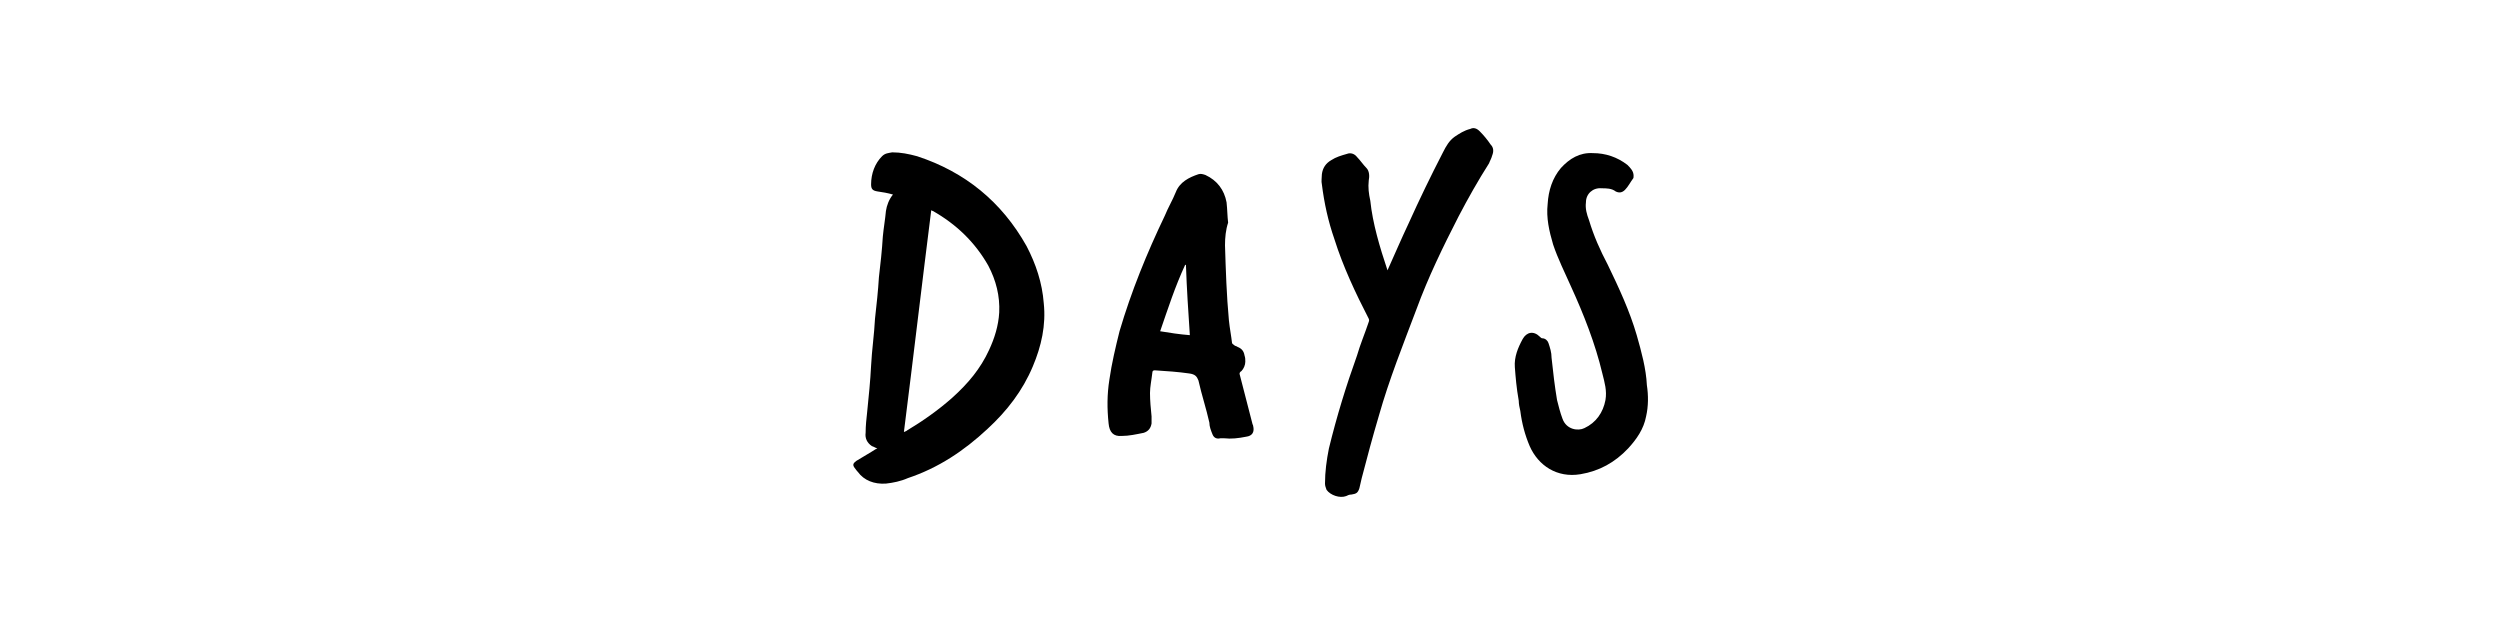
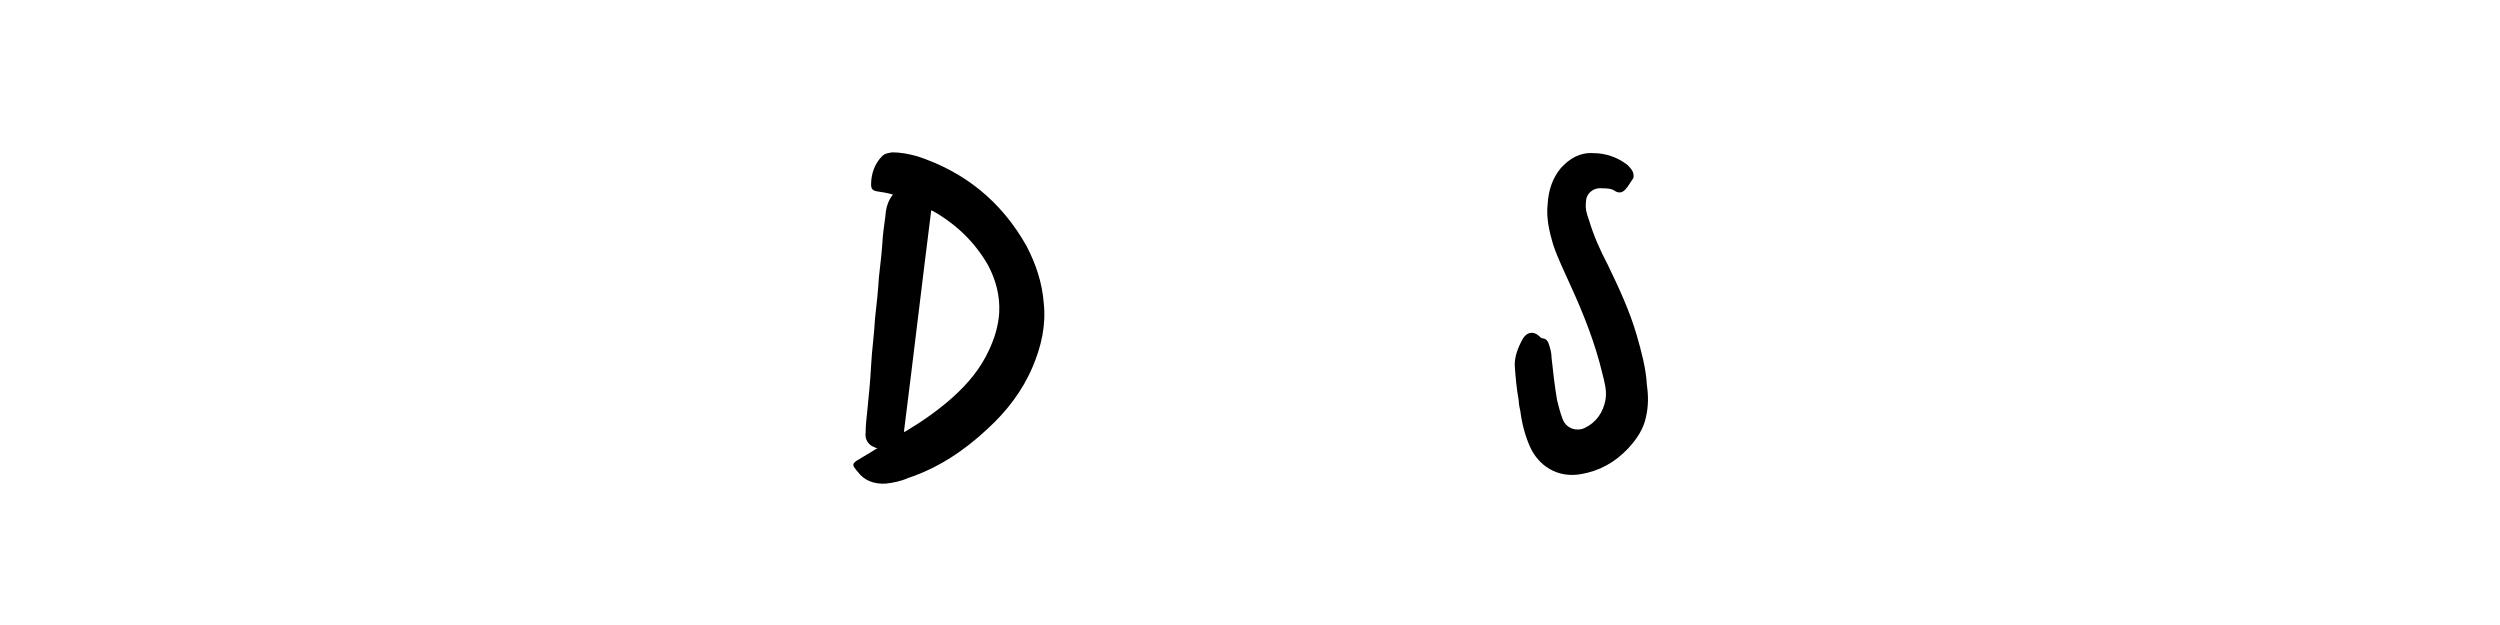
<svg xmlns="http://www.w3.org/2000/svg" version="1.1" id="Layer_1" width="320" height="80" x="0px" y="0px" viewBox="0 0 320 80" style="enable-background:new 0 0 320 80;" xml:space="preserve">
  <g>
    <path d="M114.3,24.9c-0.7-0.2-1.3-0.3-2-0.4c-0.6-0.1-0.8-0.3-0.8-0.9c0-1.4,0.5-2.7,1.4-3.6c0.4-0.4,0.8-0.4,1.3-0.5   c1.1,0,2.1,0.2,3.2,0.5c6.1,2,10.8,5.8,14,11.5c1.2,2.3,2,4.7,2.2,7.3c0.3,2.8-0.3,5.5-1.4,8.1c-1.3,3.1-3.3,5.7-5.8,8   c-3,2.8-6.3,5-10.2,6.3c-0.9,0.4-1.9,0.6-2.8,0.7c-1.5,0.1-2.8-0.4-3.6-1.5c-0.2-0.2-0.3-0.4-0.4-0.5c-0.3-0.4-0.2-0.6,0.2-0.9   c0.7-0.4,1.3-0.8,2-1.2c0.2-0.1,0.4-0.3,0.7-0.4c-0.3-0.1-0.4-0.2-0.7-0.3c-0.6-0.4-0.9-1-0.8-1.7c0-0.9,0.1-1.8,0.2-2.7   c0.2-2,0.4-3.9,0.5-5.9s0.4-4,0.5-6c0.2-1.8,0.4-3.6,0.5-5.3c0.2-1.7,0.4-3.5,0.5-5.2c0.1-1.1,0.3-2.2,0.4-3.3   C113.5,26.3,113.8,25.5,114.3,24.9C114.3,25,114.3,25,114.3,24.9z M115.7,55.3c0.2-0.1,0.3-0.1,0.4-0.2c2-1.2,4-2.6,5.8-4.2   c2-1.8,3.6-3.7,4.7-6.1c0.7-1.5,1.2-3.1,1.3-4.8c0.1-2.1-0.4-4.1-1.4-6c-1.7-3-4.1-5.3-7.1-7c0,0-0.1,0-0.2-0.1   C118,36.4,116.9,45.8,115.7,55.3z" />
-     <path d="M177.6,34.6c0.9-2,1.8-4.1,2.7-6c1.4-3.1,2.8-6,4.4-9.1c0.4-0.8,0.8-1.5,1.5-2c0.6-0.4,1.2-0.8,2-1   c0.4-0.2,0.8-0.1,1.2,0.3c0.5,0.5,1,1.1,1.4,1.7c0.4,0.4,0.4,0.9,0.2,1.4c-0.1,0.4-0.3,0.7-0.4,1c-1.4,2.2-2.7,4.5-3.9,6.8   c-2,3.9-3.9,7.8-5.4,11.9c-1.7,4.5-3.5,9-4.8,13.6c-0.8,2.7-1.5,5.3-2.2,8c-0.1,0.4-0.2,0.9-0.3,1.3c-0.2,0.6-0.4,0.7-1,0.8   c-0.3,0-0.5,0.1-0.7,0.2c-0.8,0.3-2-0.1-2.5-0.8c-0.1-0.3-0.2-0.5-0.2-0.8c0-1.5,0.2-3,0.5-4.5c1-4.1,2.2-8,3.6-11.9   c0.4-1.4,1-2.8,1.5-4.3c0.1-0.2,0-0.4,0-0.4c-1.7-3.3-3.3-6.7-4.4-10.2c-0.8-2.3-1.3-4.6-1.6-7c-0.1-0.4,0-0.9,0-1.3   c0.1-0.8,0.5-1.4,1.2-1.8c0.6-0.4,1.3-0.6,2-0.8c0.5-0.2,1,0,1.3,0.4c0.4,0.4,0.8,1,1.2,1.4c0.4,0.4,0.4,1.1,0.3,1.6   c-0.1,0.9,0,1.7,0.2,2.6C175.7,28.6,176.6,31.6,177.6,34.6L177.6,34.6z" />
-     <path d="M156.8,31.4c0.1,3.2,0.2,6.4,0.5,9.6c0.1,1,0.3,2,0.4,2.9c0,0.1,0.2,0.2,0.3,0.3c0.1,0.1,0.3,0.1,0.4,0.2   c0.5,0.2,0.8,0.5,0.9,1.1c0.1,0.3,0.1,0.5,0.1,0.8c0,0.4-0.2,0.9-0.5,1.2c-0.2,0.1-0.3,0.3-0.2,0.5c0.5,2,1.1,4.2,1.6,6.2   c0,0.1,0.1,0.2,0.1,0.3c0.2,0.8-0.1,1.3-0.9,1.4c-1,0.2-1.9,0.3-2.8,0.2c-0.2,0-0.4,0-0.5,0c-0.4,0.1-0.8,0-1-0.5   c-0.2-0.5-0.4-1-0.4-1.5c-0.4-1.8-1-3.6-1.4-5.4c-0.2-0.5-0.4-0.8-1.2-0.9c-1.4-0.2-2.8-0.3-4.4-0.4c-0.2,0-0.3,0.1-0.3,0.3   c-0.1,0.9-0.3,1.8-0.3,2.6c0,1,0.1,2,0.2,3c0,0.3,0,0.6,0,0.9c-0.1,0.6-0.4,1-1,1.2c-1,0.2-1.9,0.4-2.8,0.4   c-1.1,0.1-1.6-0.5-1.7-1.6c-0.2-1.9-0.2-3.7,0.1-5.6c0.3-2.1,0.8-4.2,1.3-6.2c1.5-5.1,3.5-10,5.8-14.8c0.4-1,1-2,1.4-3   c0.5-1.3,1.7-1.9,2.9-2.3c0.3-0.1,0.6,0,0.9,0.1c1.5,0.7,2.4,1.9,2.7,3.5c0.1,0.9,0.1,1.8,0.2,2.6   C156.9,29.4,156.8,30.4,156.8,31.4z M152.3,42.9c-0.2-3-0.4-6-0.5-9h-0.1c-1.3,2.8-2.2,5.6-3.2,8.5C149.7,42.6,151,42.8,152.3,42.9   z" />
    <path d="M193.9,47c-0.1-1.3,0.4-2.5,1-3.6c0.5-0.9,1.4-1.1,2.2-0.3c0.1,0.1,0.2,0.2,0.3,0.2c0.4,0,0.7,0.3,0.8,0.6   c0.2,0.6,0.4,1.2,0.4,1.9c0.2,1.9,0.4,3.6,0.7,5.4c0.2,0.8,0.4,1.6,0.7,2.4c0.5,1.4,2,1.6,2.8,1.2c1.5-0.7,2.4-2,2.7-3.6   c0.2-1.2-0.1-2.2-0.4-3.4c-0.9-3.8-2.4-7.6-4-11.1c-0.8-1.8-1.7-3.6-2.3-5.4c-0.5-1.7-0.9-3.4-0.7-5.2c0.1-1.7,0.6-3.3,1.7-4.6   c1.1-1.2,2.4-2,4.1-1.9c1.6,0,3.1,0.5,4.4,1.5c0.4,0.4,0.8,0.8,0.8,1.4c0,0.2,0,0.3-0.1,0.4c-0.3,0.4-0.6,1-1,1.4   c-0.4,0.4-0.8,0.4-1.2,0.2c-0.5-0.4-1.2-0.4-1.8-0.4c-1.1-0.1-2,0.7-2,1.8c-0.1,0.8,0.1,1.5,0.4,2.3c0.6,2,1.4,3.8,2.4,5.7   c1.4,2.9,2.8,5.9,3.7,9c0.6,2.1,1.2,4.3,1.3,6.4c0.2,1.3,0.2,2.7-0.1,4c-0.3,1.6-1.2,2.9-2.3,4.1c-1.7,1.8-3.7,2.9-6.1,3.3   c-3,0.5-5.4-1.1-6.5-3.6c-0.6-1.4-1-2.9-1.2-4.5c-0.1-0.4-0.2-0.9-0.2-1.3C194.1,49.6,194,48.3,193.9,47z" />
  </g>
</svg>